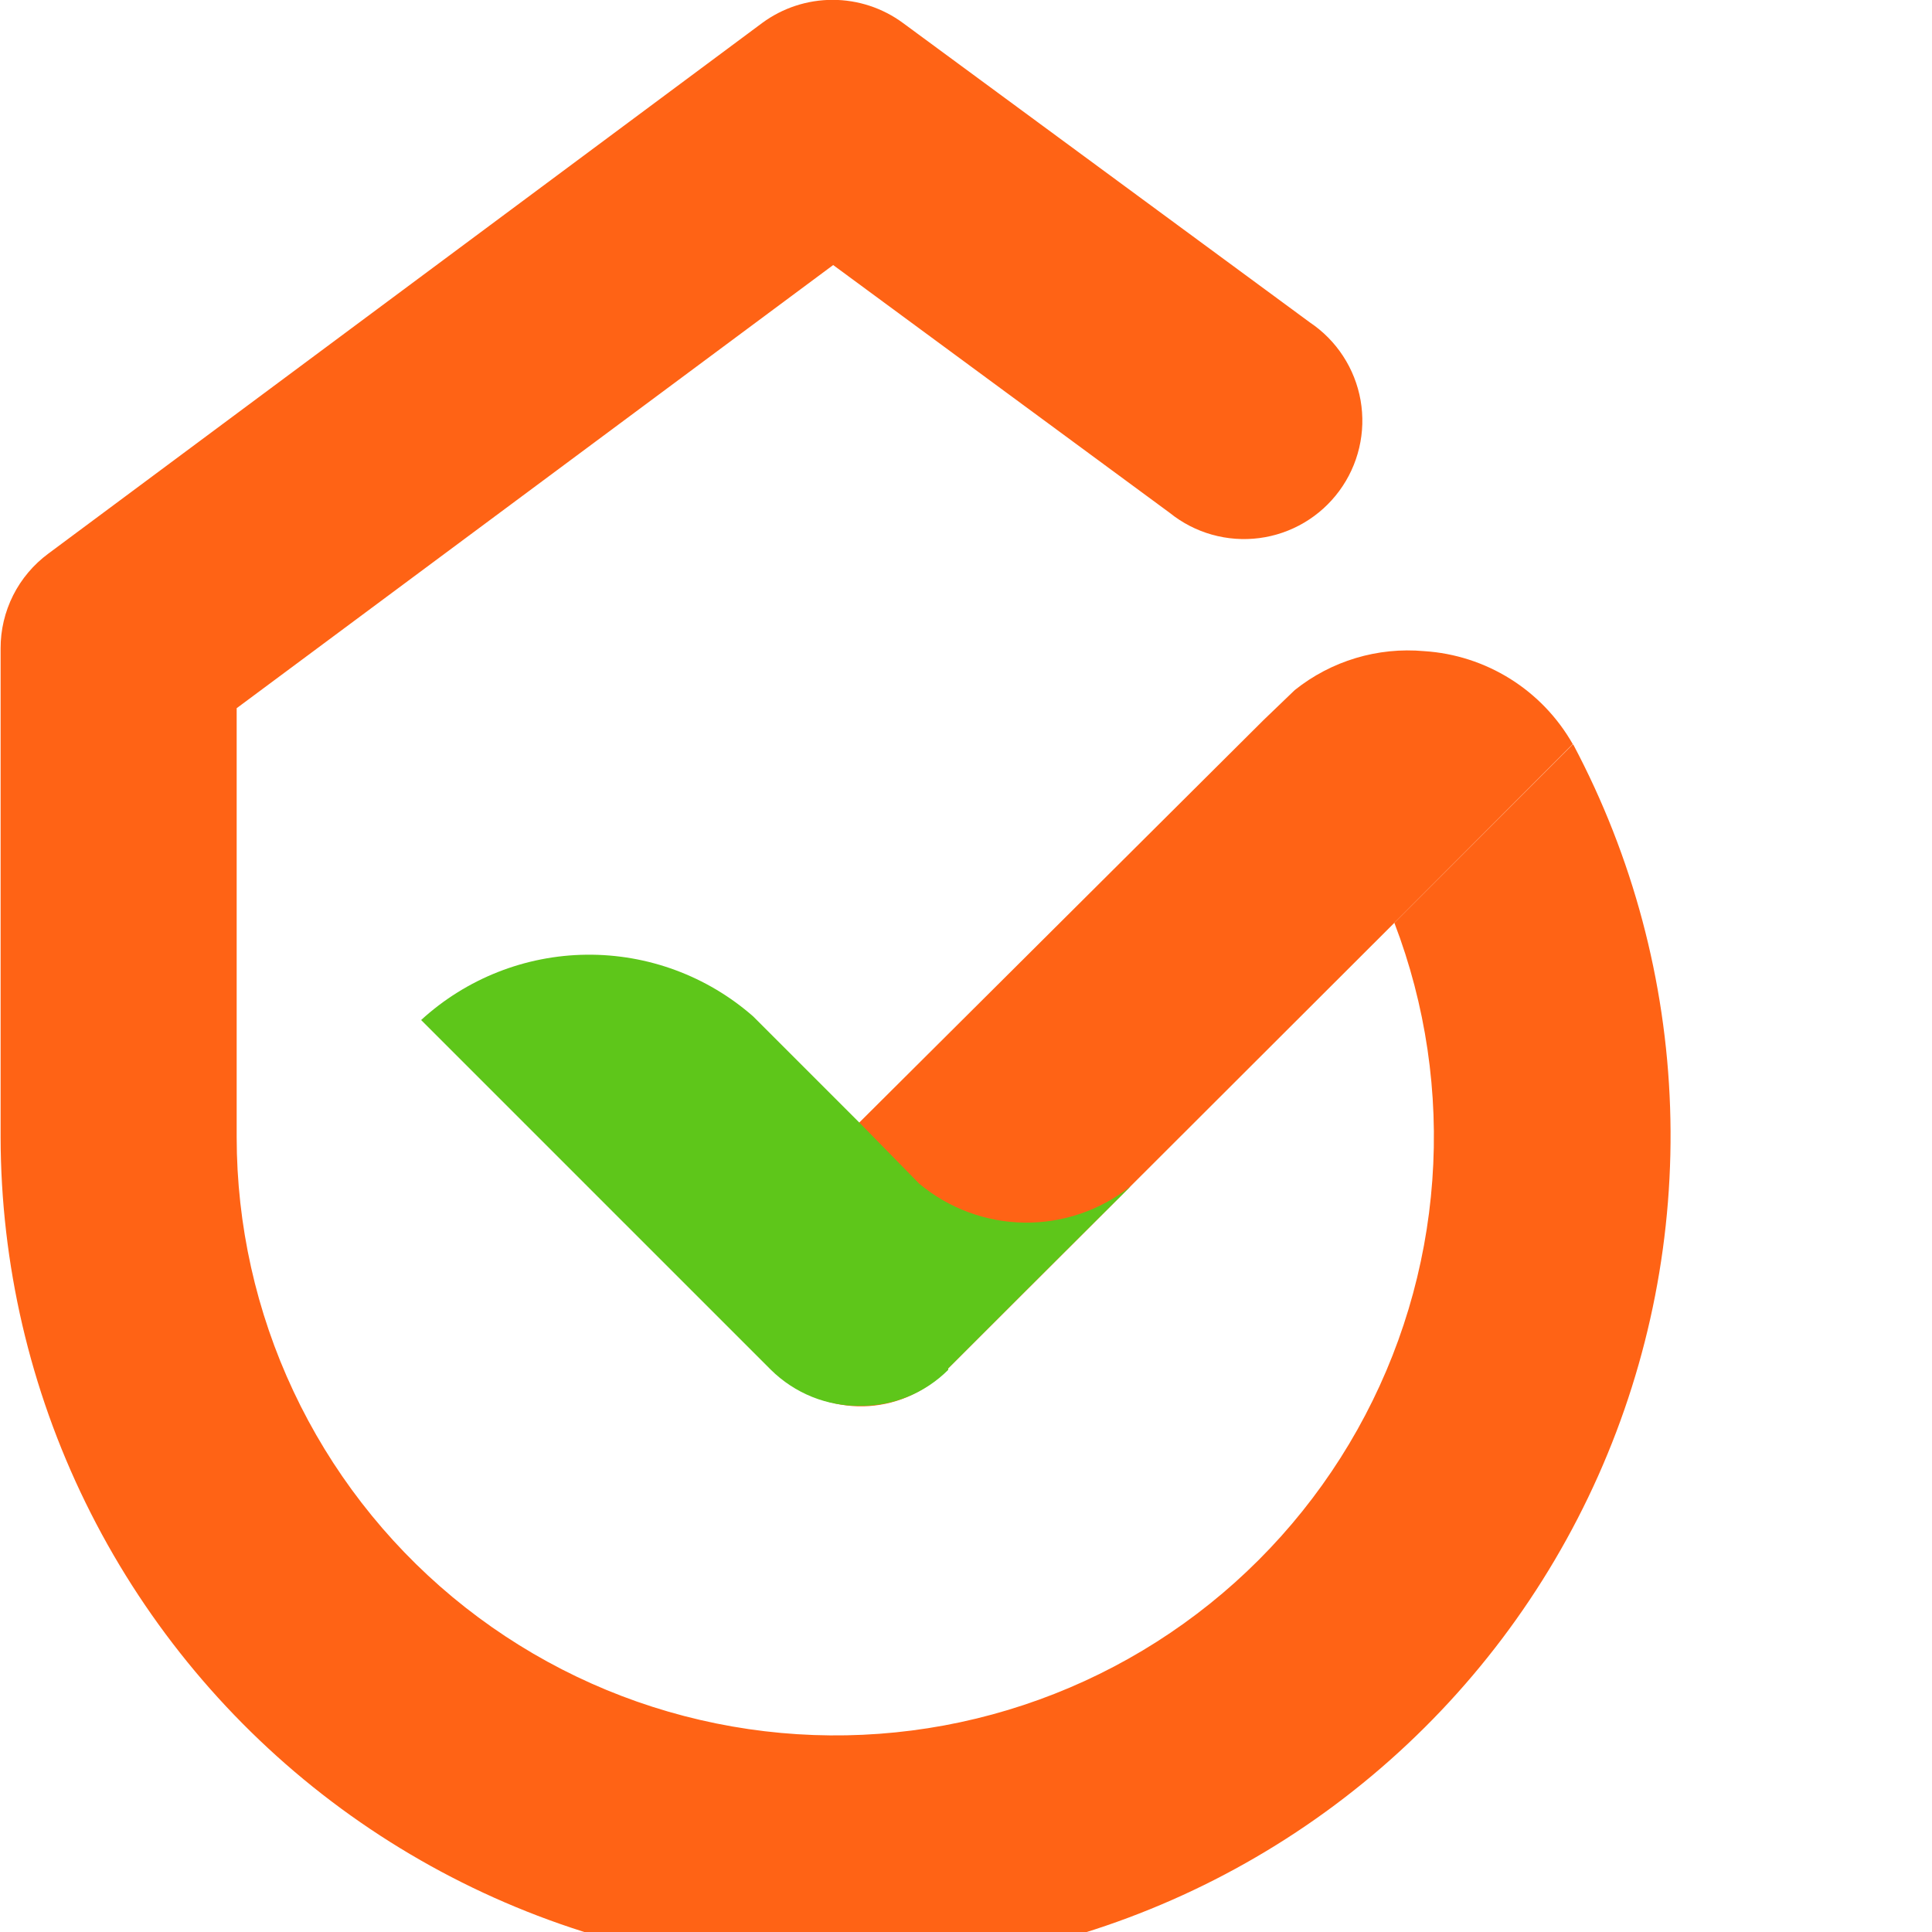
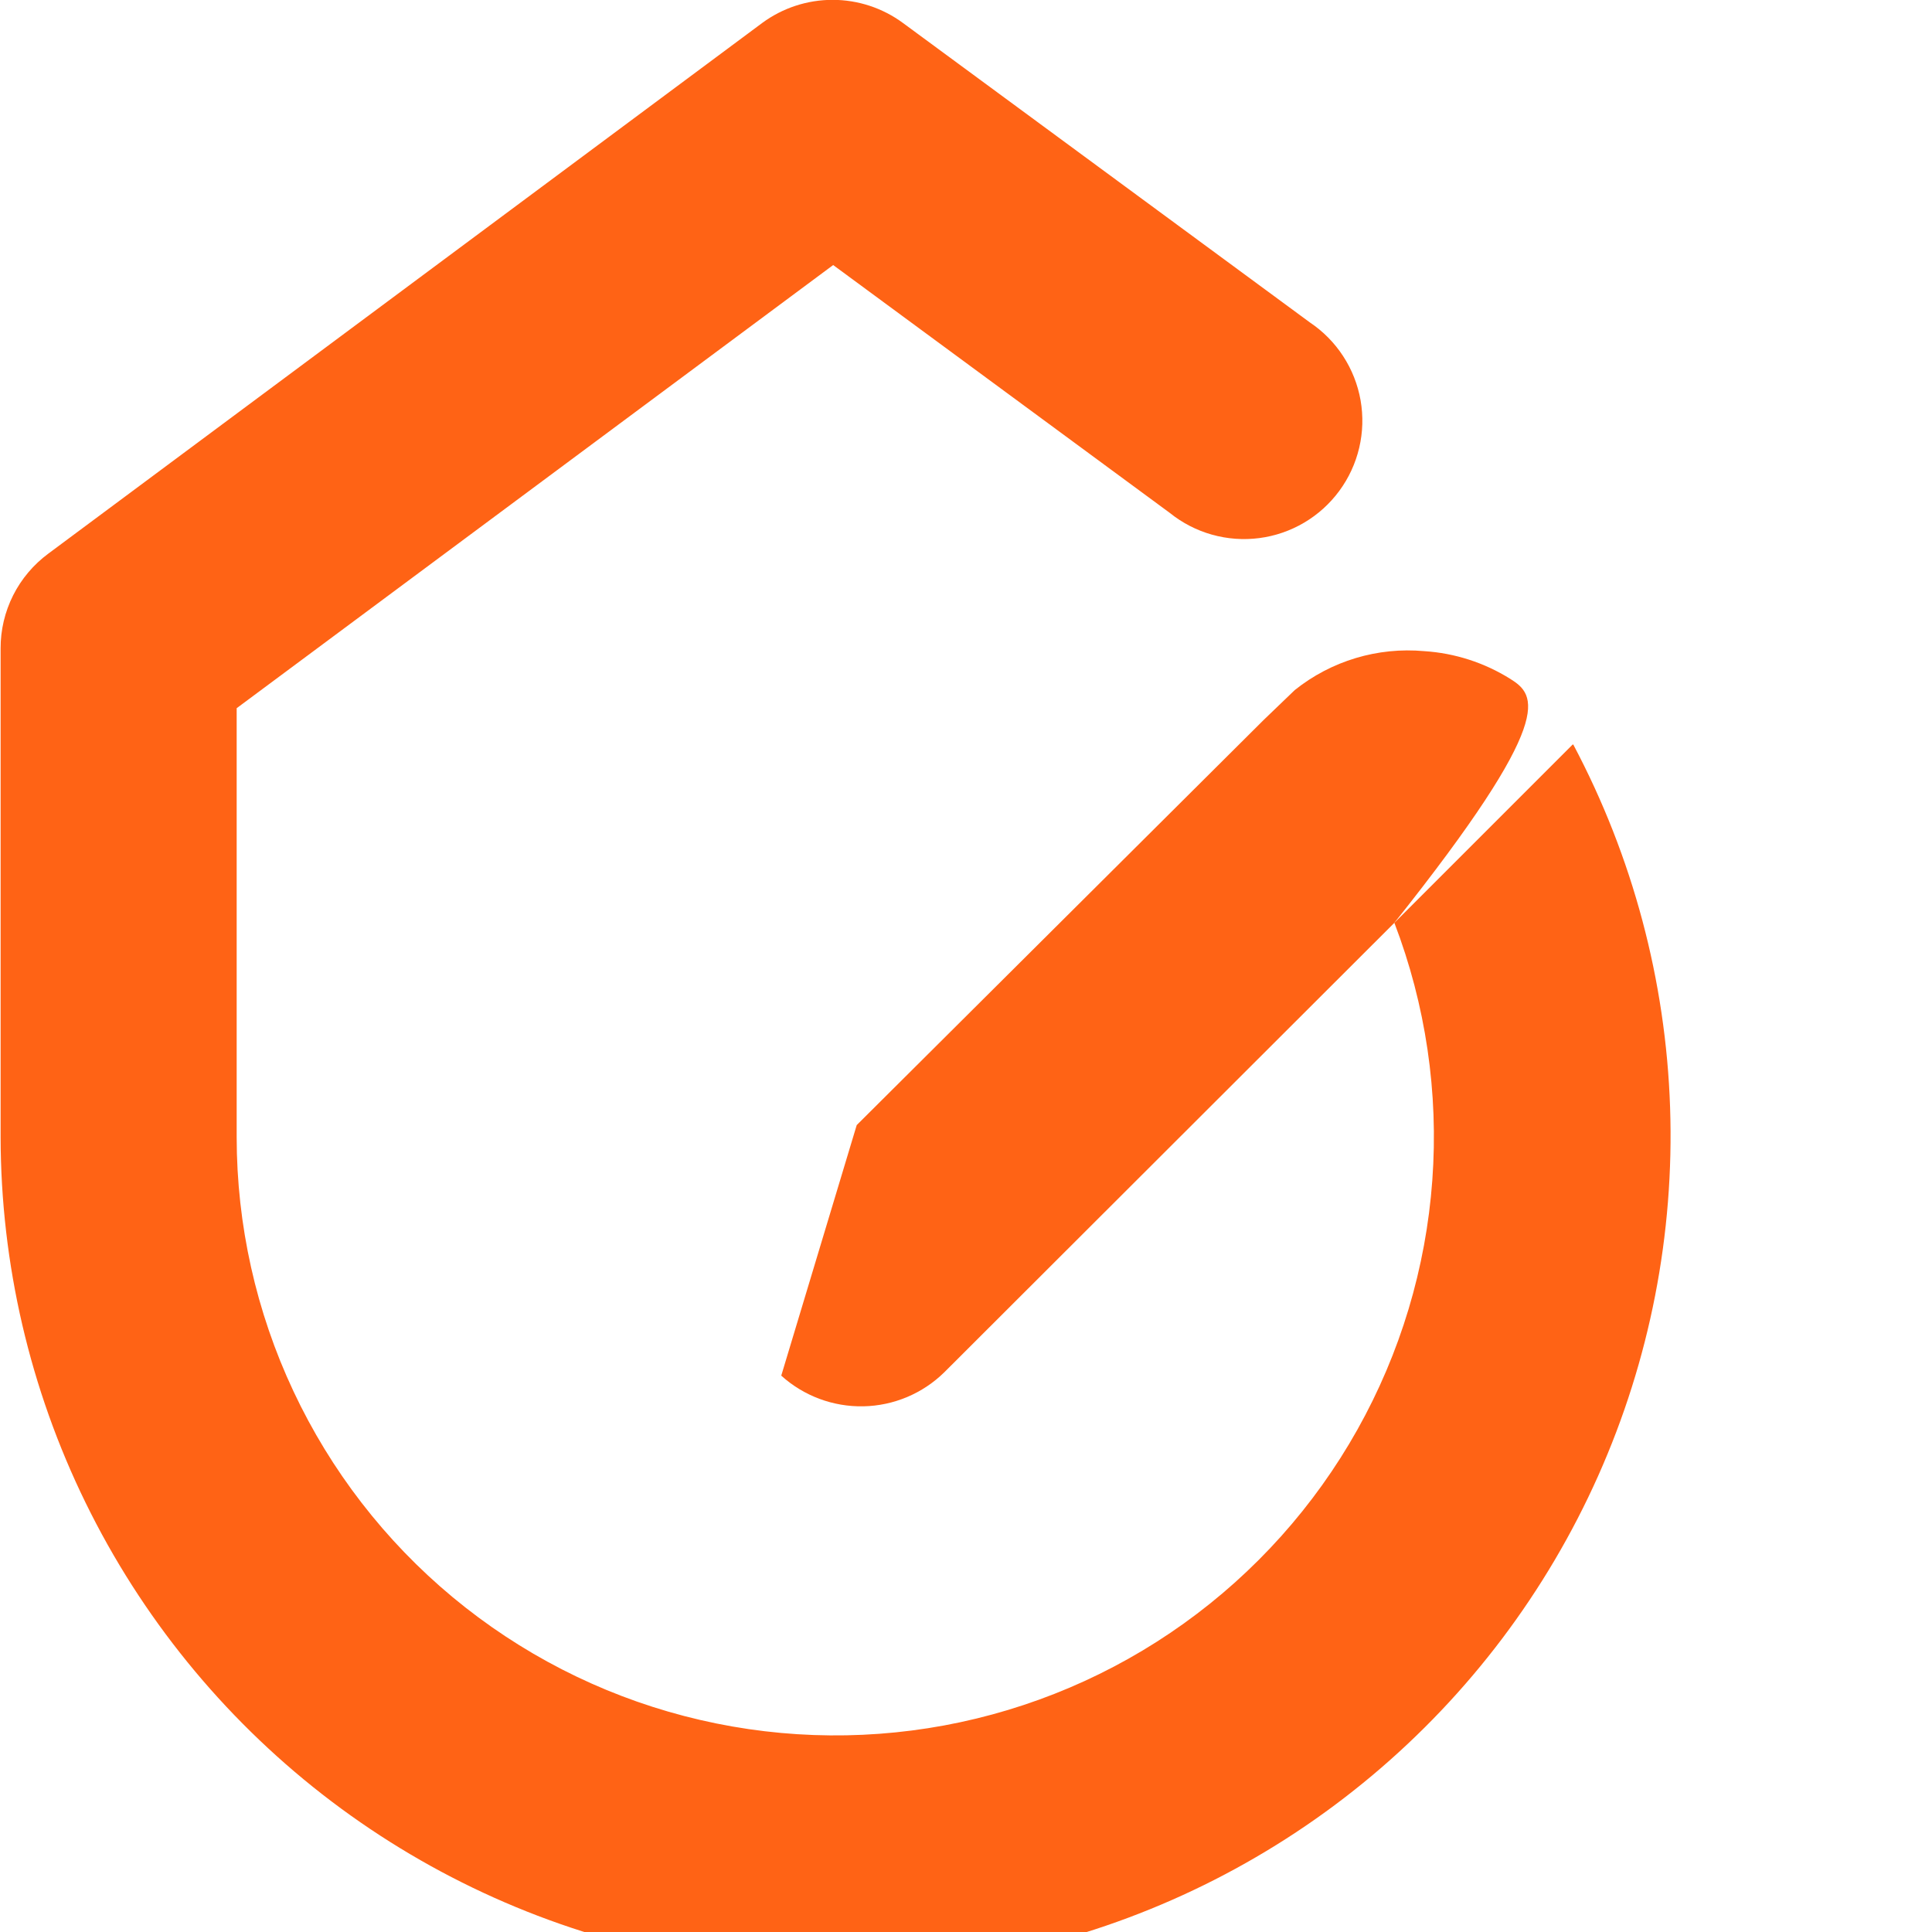
<svg xmlns="http://www.w3.org/2000/svg" width="64" height="64" viewBox="0 0 64 64" fill="none">
-   <path d="M41.86 23.85L28.38 37.27L25.88 45.57C26.625 46.243 27.598 46.606 28.602 46.586C29.605 46.566 30.563 46.163 31.28 45.46L46.19 30.57L52.1 24.65C51.6 23.769 50.888 23.026 50.029 22.488C49.17 21.951 48.191 21.635 47.18 21.57C45.637 21.43 44.1 21.892 42.89 22.86L41.86 23.85Z" fill="#FF6315" />
+   <path d="M41.86 23.85L28.38 37.27L25.88 45.57C26.625 46.243 27.598 46.606 28.602 46.586C29.605 46.566 30.563 46.163 31.28 45.46L46.19 30.57C51.6 23.769 50.888 23.026 50.029 22.488C49.17 21.951 48.191 21.635 47.18 21.57C45.637 21.43 44.1 21.892 42.89 22.86L41.86 23.85Z" fill="#FF6315" />
  <path d="M52.1 24.66L46.19 30.57C47.23 33.287 47.659 36.199 47.447 39.1C47.236 42.001 46.389 44.821 44.966 47.358C43.543 49.895 41.579 52.088 39.214 53.781C36.849 55.475 34.14 56.627 31.28 57.157C28.42 57.686 25.478 57.58 22.663 56.845C19.848 56.111 17.23 54.766 14.993 52.907C12.756 51.047 10.956 48.718 9.72 46.085C8.483 43.452 7.842 40.579 7.84 37.67V23.46L27.6 8.78L38.75 16.99C39.162 17.322 39.637 17.567 40.147 17.711C40.656 17.854 41.19 17.893 41.715 17.825C42.24 17.757 42.745 17.583 43.201 17.314C43.657 17.045 44.054 16.686 44.367 16.26C44.681 15.833 44.905 15.348 45.026 14.832C45.147 14.317 45.162 13.783 45.071 13.261C44.979 12.74 44.783 12.242 44.494 11.799C44.206 11.355 43.83 10.975 43.39 10.68L29.91 0.76C29.235 0.263 28.418 -0.005 27.58 -0.005C26.742 -0.005 25.925 0.263 25.25 0.76L1.6 18.34C1.109 18.703 0.71 19.176 0.435 19.721C0.161 20.267 0.018 20.869 0.02 21.48V37.67C0.027 41.868 0.99 46.01 2.836 49.781C4.681 53.552 7.361 56.853 10.671 59.435C13.982 62.016 17.837 63.81 21.944 64.681C26.051 65.552 30.303 65.476 34.376 64.459C38.45 63.443 42.238 61.513 45.455 58.815C48.672 56.117 51.232 52.722 52.942 48.888C54.652 45.053 55.466 40.88 55.324 36.684C55.182 32.488 54.086 28.38 52.12 24.67L52.1 24.66Z" fill="#FF6315" />
-   <path fill-rule="evenodd" clip-rule="evenodd" d="M28.48 37.2L24.95 33.67C23.424 32.331 21.457 31.604 19.427 31.626C17.397 31.648 15.447 32.419 13.95 33.79L22.9 42.74L25.53 45.37C25.924 45.761 26.392 46.069 26.908 46.276C27.423 46.482 27.975 46.582 28.53 46.57C29.61 46.57 30.645 46.142 31.41 45.38V45.33L34 42.74L37.45 39.3C36.451 40.093 35.209 40.517 33.934 40.501C32.659 40.484 31.428 40.029 30.45 39.21L28.48 37.2Z" fill="#5EC61A" />
</svg>